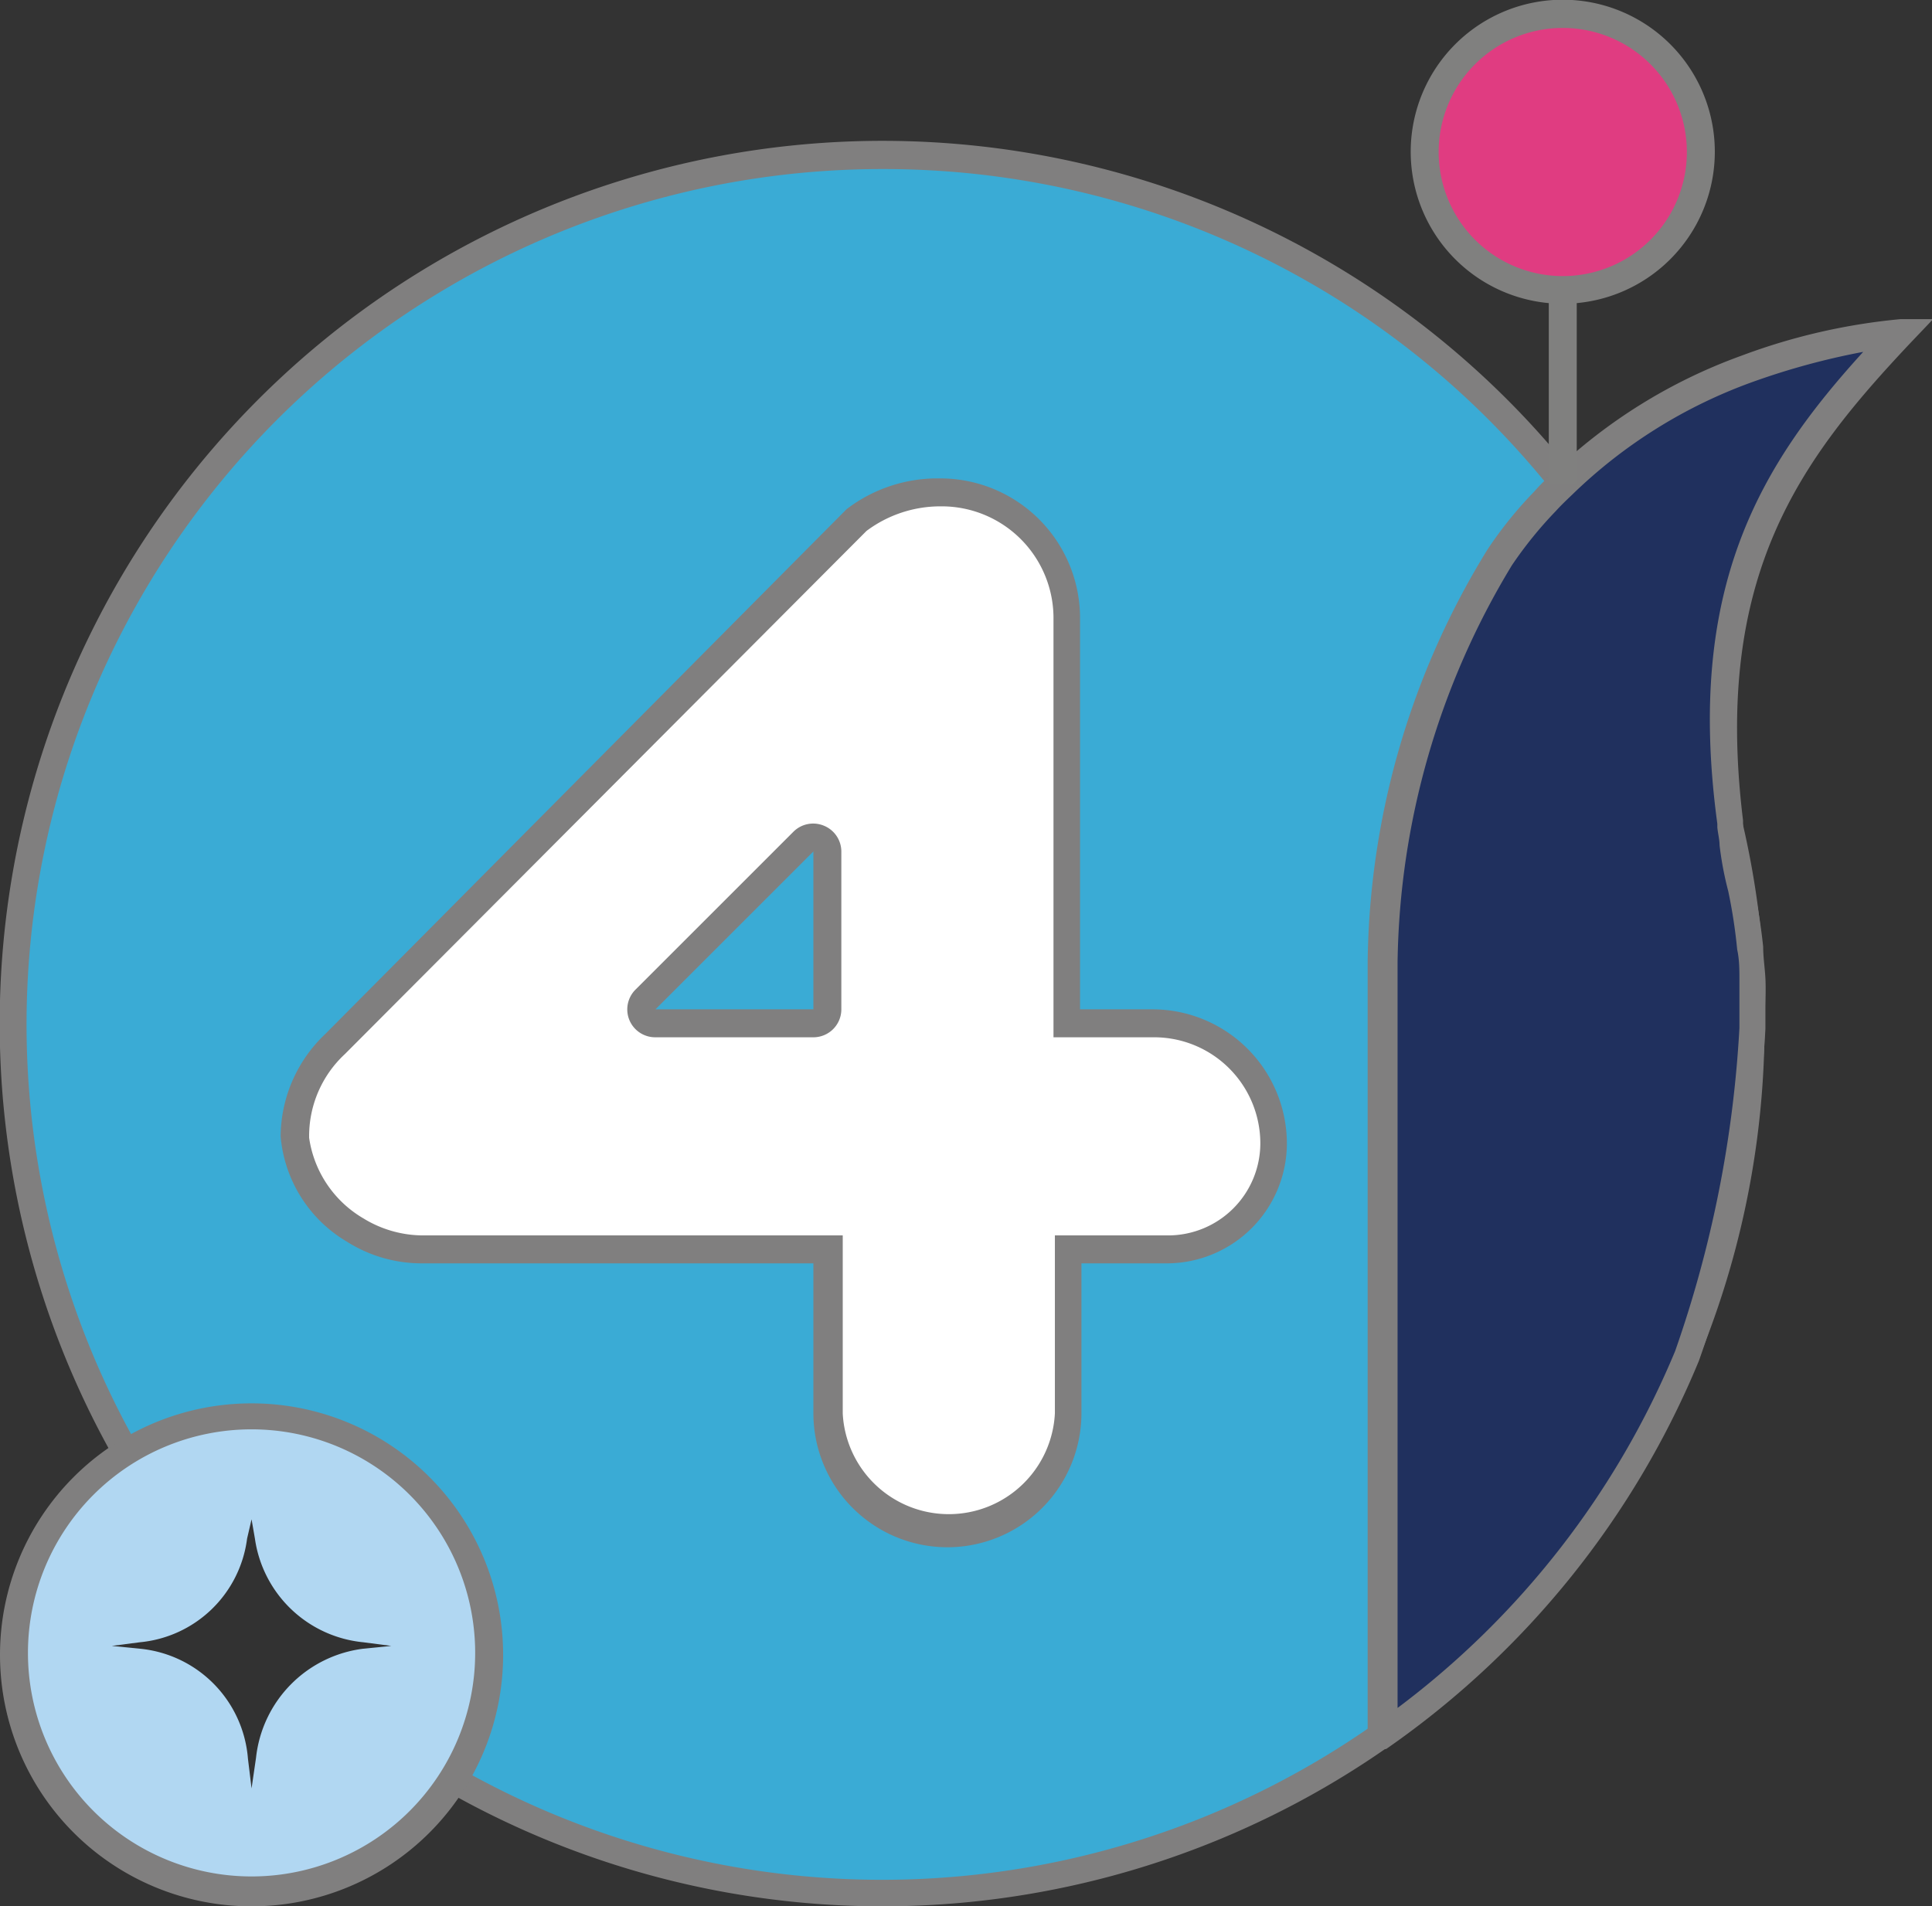
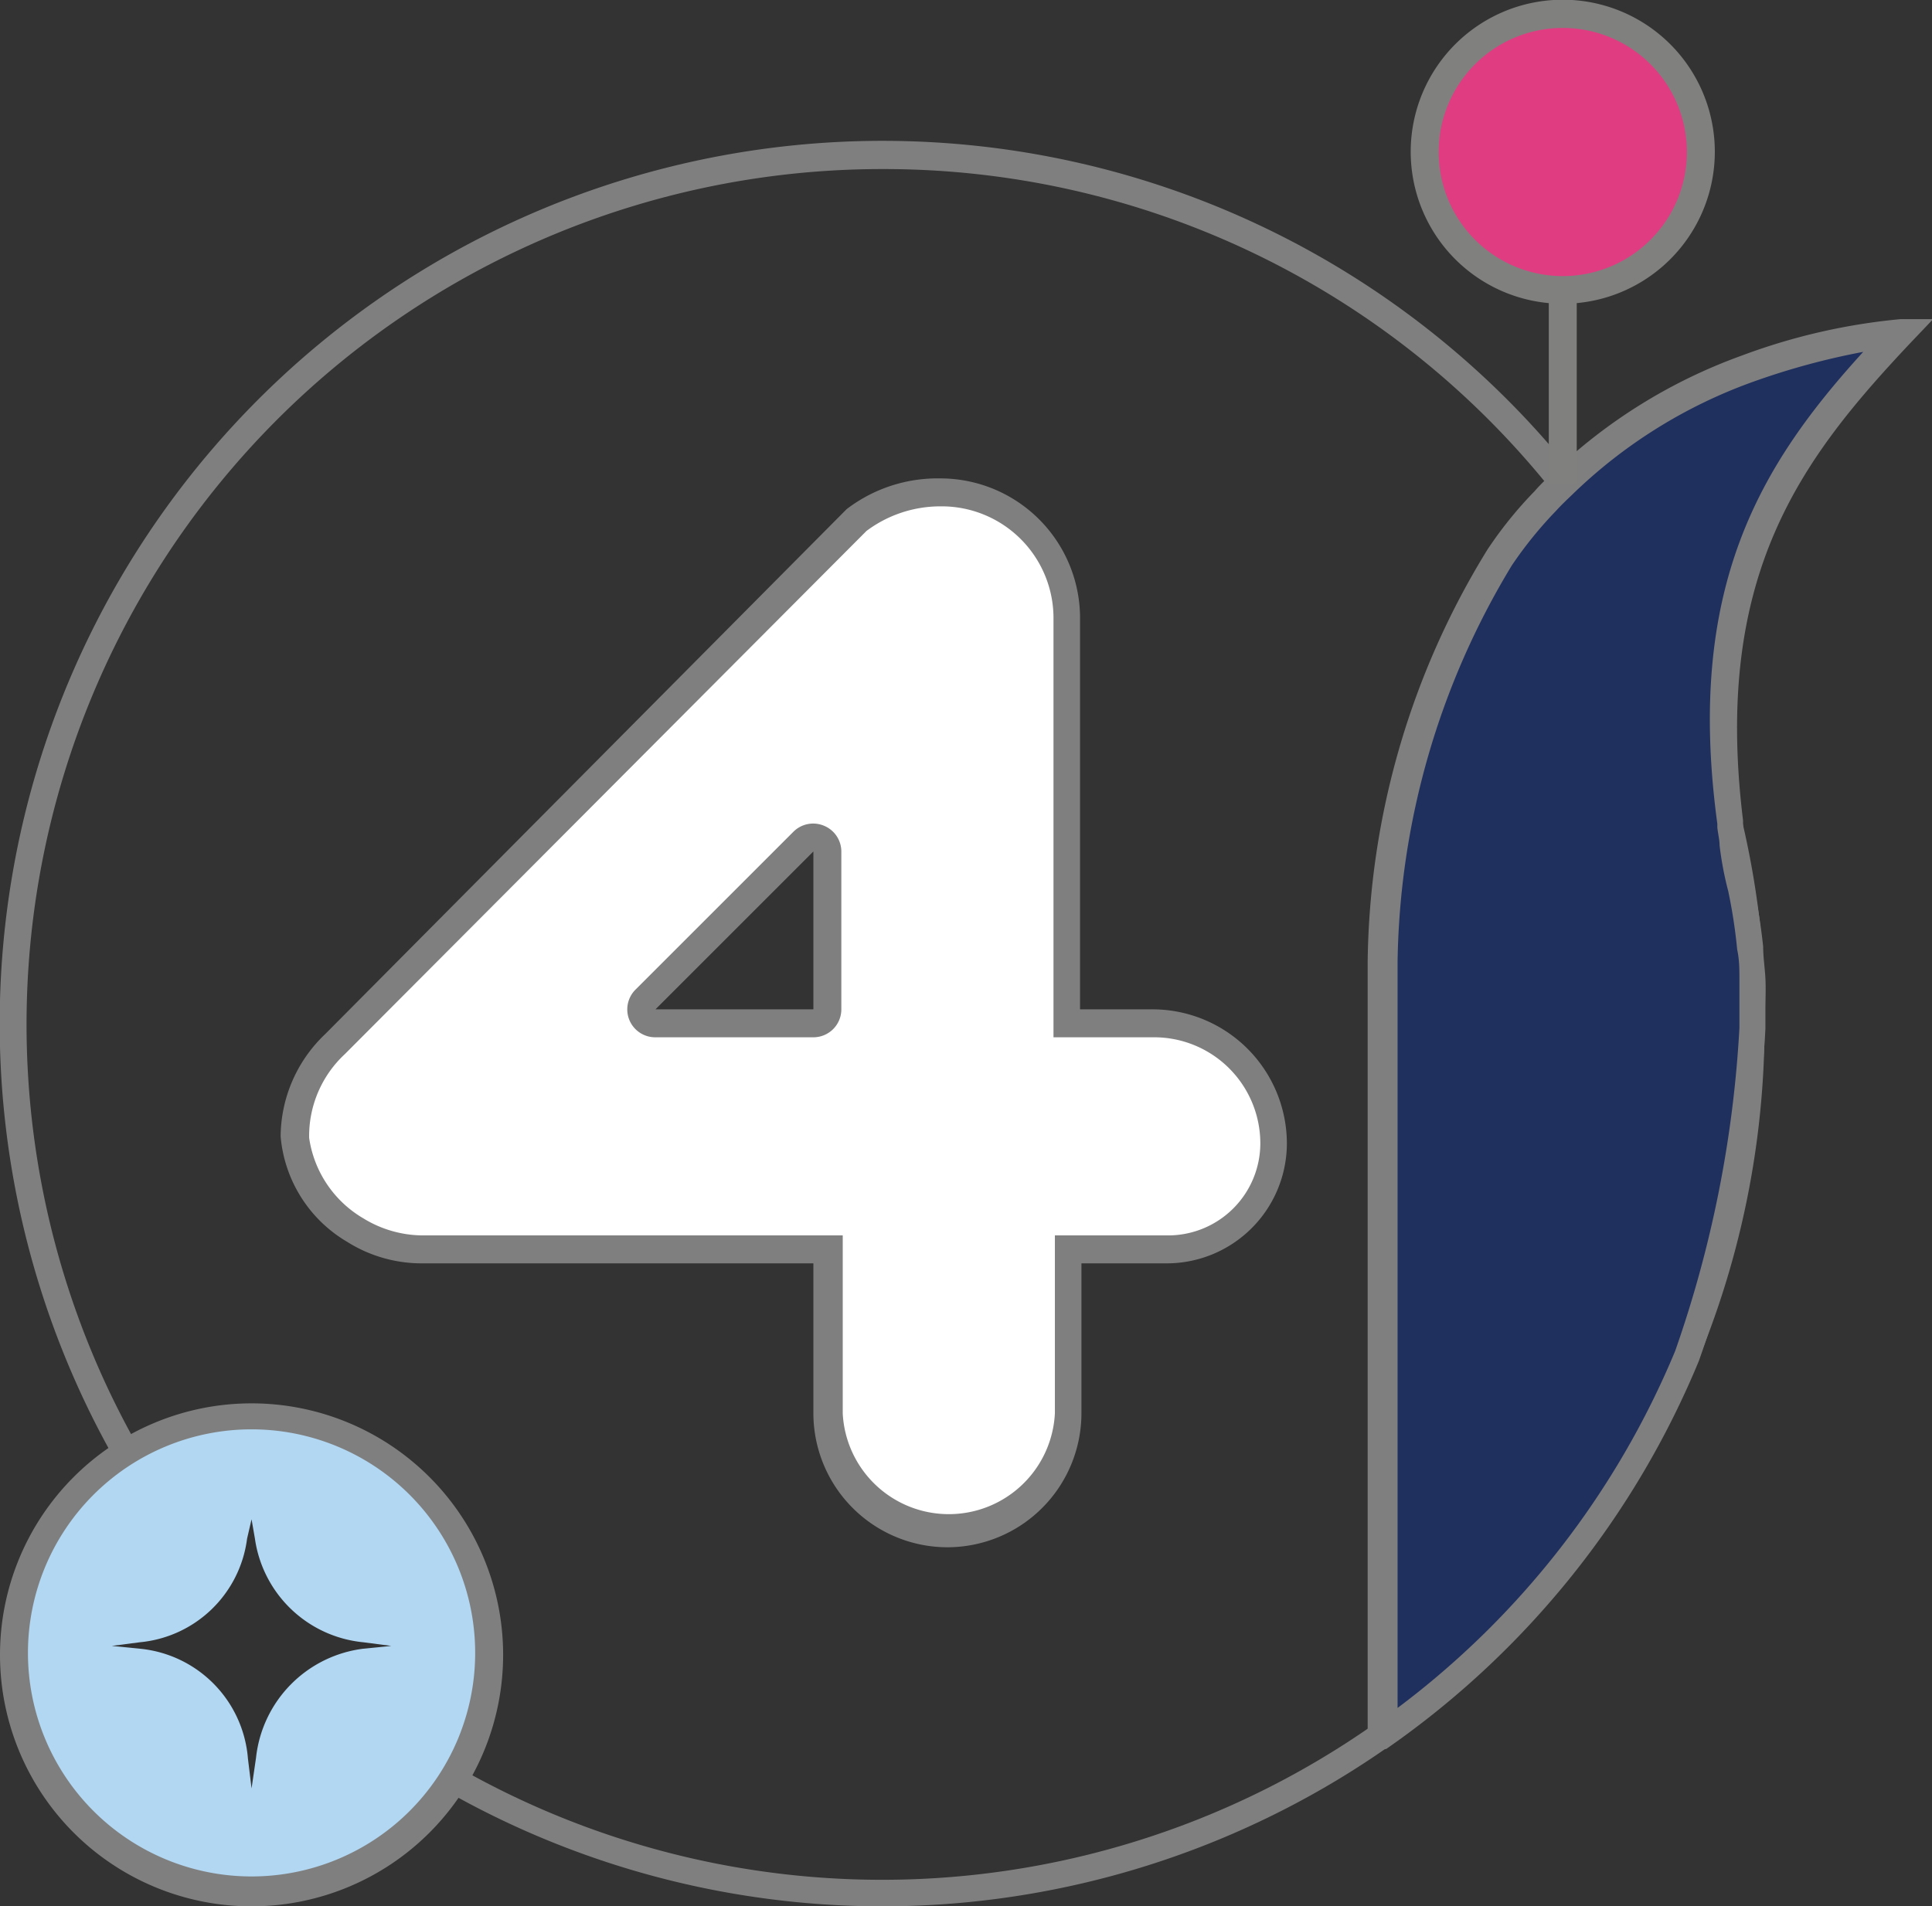
<svg xmlns="http://www.w3.org/2000/svg" id="Layer_1" data-name="Layer 1" viewBox="0 0 69.12 68.22">
  <rect x="0" y="0" width="69.12" height="68.22" fill="#333333" stroke="none" />
  <defs>
    <style>.cls-1{fill:#3aabd5;}.cls-2{fill:#807f7f;}.cls-3{fill:#b1d7f2;}.cls-4{fill:#323232;}.cls-5{fill:#20305e;}.cls-6{fill:#80807f;}.cls-7{fill:#e03c81;}.cls-8{fill:#fff;}</style>
  </defs>
-   <path class="cls-1" d="M62.67,36.64a31.07,31.07,0,1,1-.85-7.22,29.25,29.25,0,0,1,.73,4.51c0,.37.06.74.08,1.11s0,.74,0,1.11C62.67,36.31,62.67,36.48,62.67,36.64Z" />
  <path class="cls-2" d="M31.58,68.22A31.59,31.59,0,1,1,63.05,33.89c0,.37.06.75.08,1.12s0,.76,0,1.14c0,.14,0,.32,0,.49A31.57,31.57,0,0,1,31.58,68.22Zm0-62.17A30.61,30.61,0,1,0,62.17,36.64c0-.15,0-.31,0-.46,0-.39,0-.75,0-1.11s0-.73-.08-1.09a28.38,28.38,0,0,0-.72-4.44A30.58,30.58,0,0,0,31.58,6.05Z" />
  <circle class="cls-3" cx="9.04" cy="59.18" r="8.54" />
  <path class="cls-2" d="M9,68.22a9,9,0,1,1,9-9A9,9,0,0,1,9,68.22ZM9,51.15a8,8,0,1,0,8,8A8,8,0,0,0,9,51.15Z" />
  <path class="cls-4" d="M9,64l-.13-1.07A4.29,4.29,0,0,0,5,59L4,58.9l1-.13a4.27,4.27,0,0,0,3.84-3.71L9,54.37l.12.69A4.34,4.34,0,0,0,13,58.77l1,.13L13,59a4.41,4.41,0,0,0-3.84,3.9Z" />
  <path class="cls-5" d="M62.63,35q0,.55,0,1.11c0,.22,0,.43,0,.65a42.39,42.39,0,0,1-2.34,11.74A31.19,31.19,0,0,1,49.43,62.09h0l0-26.91v-.76a28.42,28.42,0,0,1,4.21-14.49,14.71,14.71,0,0,1,1.62-2c.2-.22.41-.42.63-.63a18.68,18.68,0,0,1,6.58-4.09A21.45,21.45,0,0,1,68,11.92c-3.89,4.12-7.25,8.39-6.14,17.5,0,.25.06.51.1.77a10.75,10.75,0,0,0,.3,1.6,20.77,20.77,0,0,1,.33,2.14C62.59,34.3,62.61,34.67,62.63,35Z" />
  <path class="cls-2" d="M49.59,62.59h-.66v-.5l0-27.67a28.7,28.7,0,0,1,4.29-14.76,14.45,14.45,0,0,1,1.68-2.08c.19-.22.4-.42.62-.63a19.15,19.15,0,0,1,6.78-4.22A22,22,0,0,1,68,11.42h1.16l-.8.84c-3.92,4.16-7.08,8.31-6,17.1v.13c0,.2.05.41.08.62a10.9,10.9,0,0,0,.29,1.55c.17.83.28,1.55.35,2.22,0,.38.06.75.08,1.13s0,.76,0,1.14,0,.45,0,.67A42.42,42.42,0,0,1,60.78,48.7,31.57,31.57,0,0,1,49.72,62.5Zm17.08-50a25.74,25.74,0,0,0-4,1.09,18,18,0,0,0-6.4,4c-.23.22-.42.4-.61.61a14.38,14.38,0,0,0-1.57,1.94A28.08,28.08,0,0,0,50,34.43l0,26.69a30.68,30.68,0,0,0,9.93-12.77,41.77,41.77,0,0,0,2.3-11.56c0-.22,0-.43,0-.64s0-.72,0-1.08h0c0-.36,0-.73-.08-1.09a18.79,18.79,0,0,0-.32-2.09,12,12,0,0,1-.31-1.64c0-.2-.06-.43-.08-.64l0-.13C60.29,21,63,16.61,66.67,12.58Z" />
  <rect class="cls-6" x="55.41" y="9.8" width="1" height="7.49" />
  <circle class="cls-7" cx="55.91" cy="5.44" r="4.94" />
  <path class="cls-6" d="M55.91,10.87a5.44,5.44,0,1,1,5.44-5.43A5.44,5.44,0,0,1,55.91,10.87Zm0-9.87a4.44,4.44,0,1,0,4.44,4.44A4.44,4.44,0,0,0,55.91,1Z" />
  <path class="cls-8" d="M38.19,36.62V23.19h0v-1A4.63,4.63,0,0,0,37.63,20a4.56,4.56,0,0,0-4-2.36,4.9,4.9,0,0,0-3,.95h0L12,37.37h0a4.53,4.53,0,0,0-1.42,3.3A4.42,4.42,0,0,0,12.7,44a4.55,4.55,0,0,0,2.42.69H29.6v5.87a4.29,4.29,0,0,0,4.3,4.29h0a4.29,4.29,0,0,0,4.29-4.29V44.71H41.8a3.79,3.79,0,0,0,3.79-3.79h0a4.3,4.3,0,0,0-4.3-4.3Zm-9.09,0H23.45a.49.49,0,0,1-.35-.85l5.65-5.65a.5.5,0,0,1,.85.35v5.65A.5.5,0,0,1,29.1,36.62Z" />
  <path class="cls-2" d="M33.9,55.37a4.8,4.8,0,0,1-4.8-4.79V45.21h-14a5,5,0,0,1-2.68-.77,4.86,4.86,0,0,1-2.38-3.77A5.09,5.09,0,0,1,11.64,37L30.29,18.22a5.35,5.35,0,0,1,3.35-1.1,5,5,0,0,1,5,5.05V36.12h2.6a4.81,4.81,0,0,1,4.8,4.8,4.3,4.3,0,0,1-4.29,4.29H38.69v5.37A4.8,4.8,0,0,1,33.9,55.37Zm-.26-37.25A4.41,4.41,0,0,0,31,19L12.34,37.72a4,4,0,0,0-1.28,3A4,4,0,0,0,13,43.6a4.09,4.09,0,0,0,2.15.61h15v6.37a3.8,3.8,0,0,0,7.59,0V44.21H41.8a3.3,3.3,0,0,0,3.29-3.29,3.8,3.8,0,0,0-3.8-3.8h-3.6V22.17a4,4,0,0,0-4-4.05Zm-4.54,19H23.45a1,1,0,0,1-.93-.61,1,1,0,0,1,.22-1.1l5.65-5.65a1,1,0,0,1,1.09-.21,1,1,0,0,1,.62.92v5.65A1,1,0,0,1,29.1,37.12Zm0-6.65-5.65,5.65H29.1v0h0Z" />
</svg>